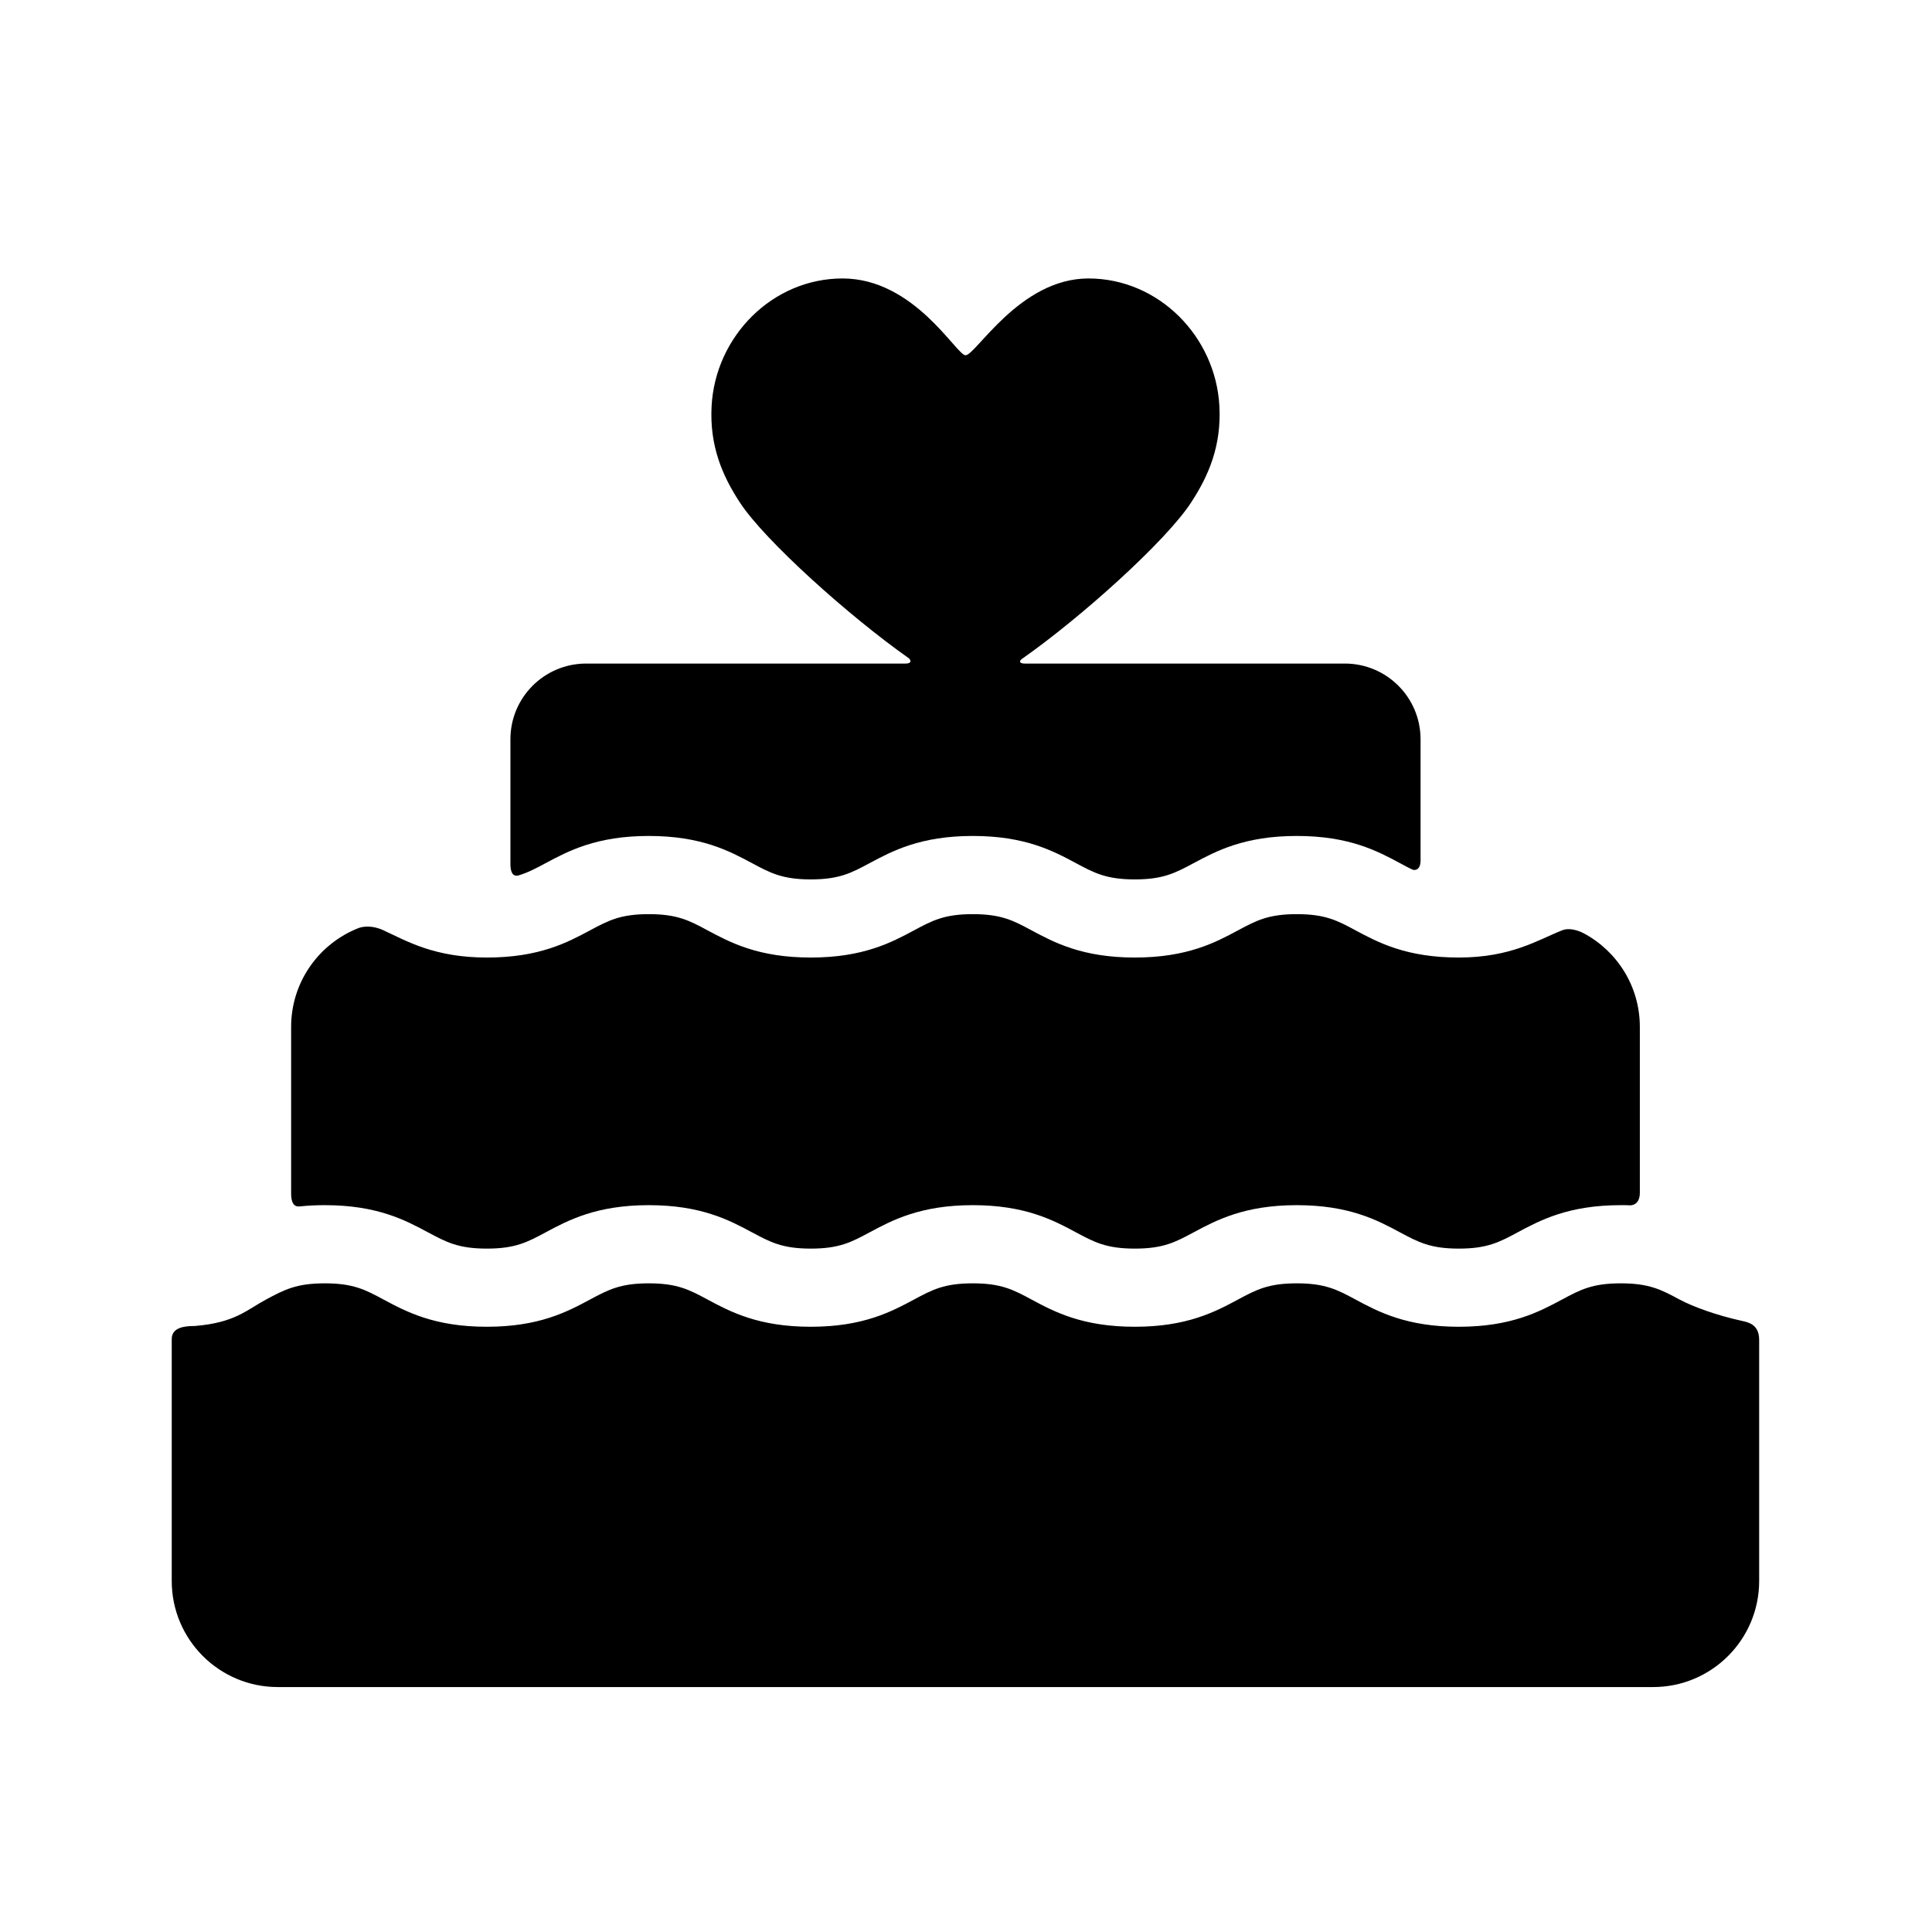
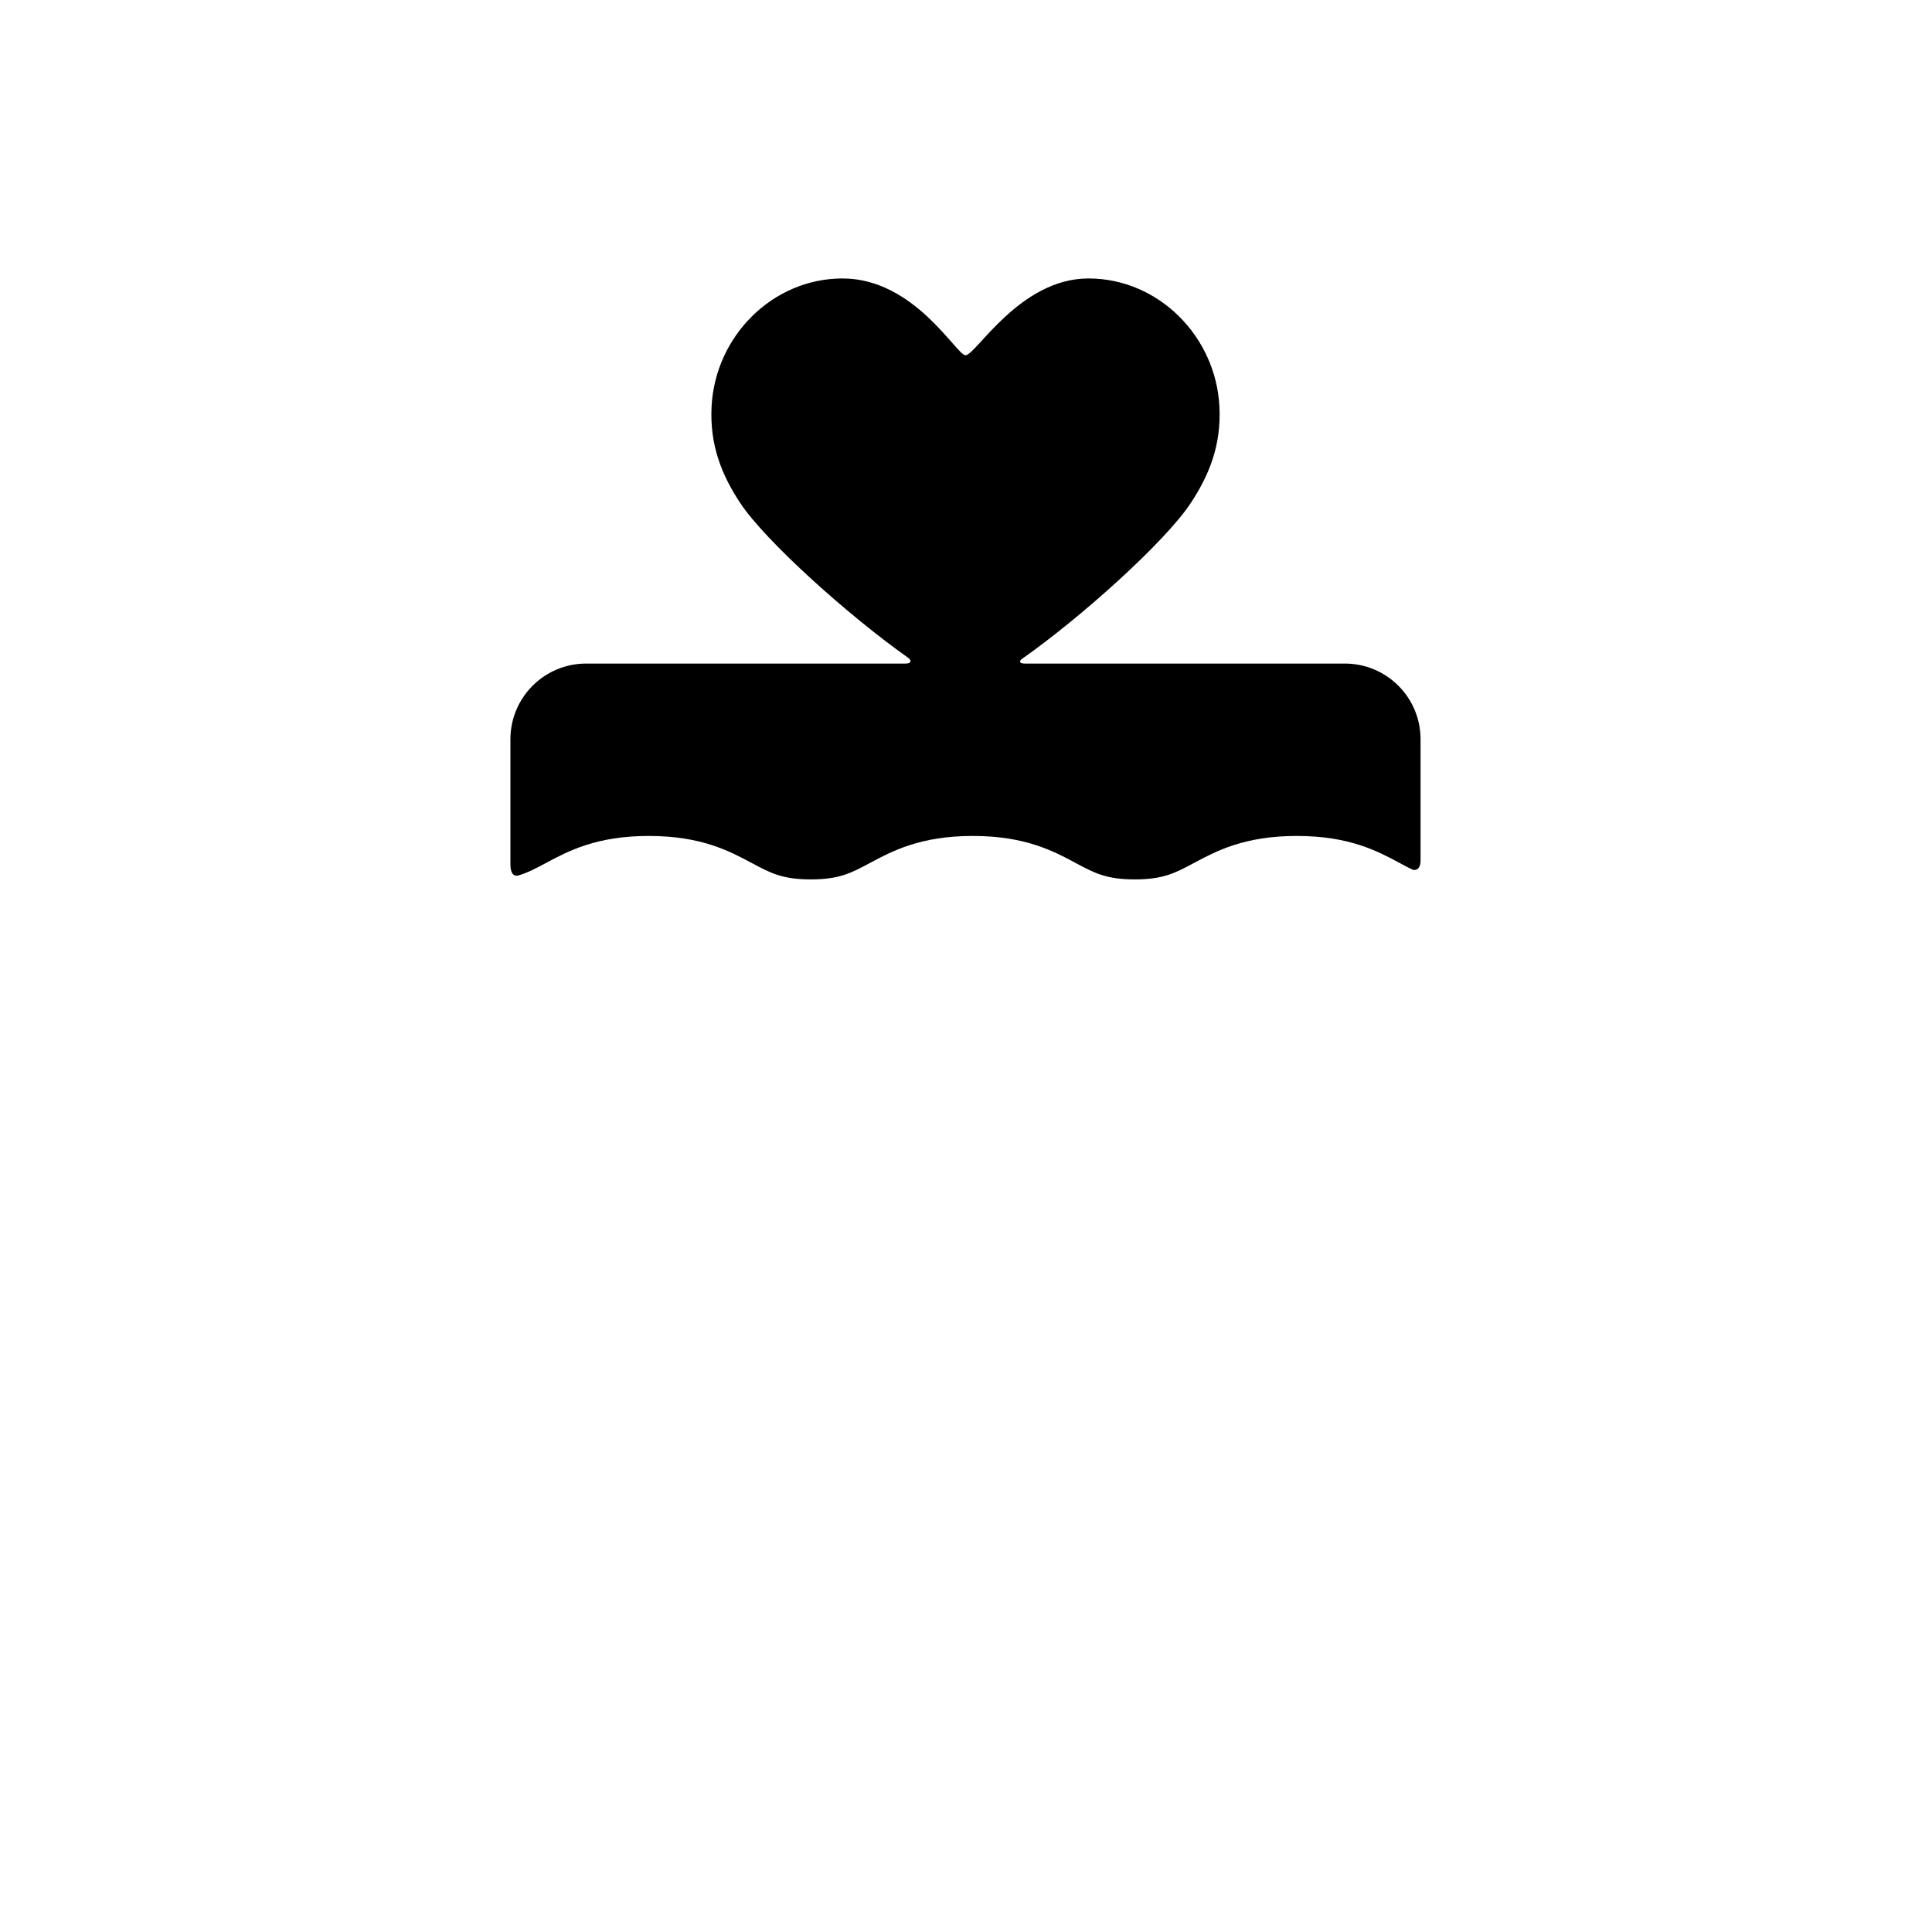
<svg xmlns="http://www.w3.org/2000/svg" version="1.1" x="0px" y="0px" width="100px" height="100px" viewBox="0 0 100 100" enable-background="new 0 0 100 100" xml:space="preserve">
  <g id="Layer_1">
</g>
  <g id="heart">
    <g>
-       <path d="M15.574,62.438c0.382-0.038,0.793-0.059,1.24-0.059c2.716,0,4.174,0.781,5.345,1.41c0.941,0.503,1.564,0.839,3.041,0.839    c1.475,0,2.096-0.335,3.038-0.839c1.172-0.628,2.629-1.41,5.344-1.41c2.716,0,4.174,0.781,5.347,1.41    c0.94,0.503,1.563,0.839,3.037,0.839c1.478,0,2.099-0.335,3.04-0.839c1.171-0.628,2.629-1.41,5.346-1.41    c2.716,0,4.173,0.781,5.344,1.41c0.942,0.503,1.564,0.839,3.04,0.839c1.478,0,2.099-0.335,3.041-0.839    c1.172-0.628,2.629-1.41,5.345-1.41s4.175,0.781,5.346,1.41c0.94,0.503,1.563,0.839,3.04,0.839c1.476,0,2.099-0.335,3.04-0.839    c1.172-0.628,2.629-1.41,5.346-1.41c0.203,0,0.281,0,0.471,0.008c0.135,0.006,0.513-0.059,0.513-0.653v-8.582    c0-2.095-1.171-3.914-2.895-4.84c-0.25-0.132-0.729-0.316-1.129-0.158c-1.237,0.487-2.63,1.408-5.346,1.408    c-2.717,0-4.175-0.78-5.346-1.408c-0.941-0.506-1.564-0.838-3.04-0.838s-2.099,0.333-3.04,0.838    c-1.17,0.628-2.628,1.408-5.346,1.408c-2.715,0-4.174-0.78-5.344-1.408c-0.941-0.506-1.564-0.838-3.04-0.838    c-1.477,0-2.098,0.333-3.039,0.838c-1.172,0.628-2.631,1.408-5.347,1.408c-2.715,0-4.172-0.78-5.344-1.408    c-0.941-0.506-1.563-0.838-3.04-0.838c-1.475,0-2.097,0.333-3.039,0.838c-1.172,0.628-2.627,1.408-5.343,1.408    c-2.718,0-4.141-0.849-5.347-1.408c-0.594-0.277-1.081-0.2-1.298-0.116c-2.041,0.801-3.486,2.788-3.486,5.114v8.614    C15.069,62.505,15.4,62.457,15.574,62.438z" />
-       <path d="M90.154,68.367c-1.292-0.284-2.508-0.723-3.221-1.104c-0.942-0.506-1.564-0.838-3.041-0.838s-2.099,0.333-3.04,0.838    c-1.171,0.628-2.63,1.41-5.346,1.41c-2.717,0-4.175-0.782-5.346-1.41c-0.941-0.506-1.564-0.838-3.04-0.838    s-2.099,0.333-3.04,0.838c-1.17,0.628-2.628,1.41-5.346,1.41c-2.715,0-4.174-0.782-5.344-1.41    c-0.941-0.506-1.564-0.838-3.04-0.838c-1.477,0-2.098,0.333-3.039,0.838c-1.172,0.628-2.631,1.41-5.347,1.41    c-2.715,0-4.172-0.782-5.344-1.41c-0.941-0.506-1.563-0.838-3.04-0.838c-1.475,0-2.097,0.333-3.039,0.838    c-1.172,0.628-2.627,1.41-5.343,1.41c-2.718,0-4.174-0.782-5.347-1.41c-0.941-0.506-1.563-0.838-3.039-0.838    s-2.099,0.333-3.041,0.838c-1.015,0.544-1.611,1.203-3.693,1.37c-0.578,0-1.189,0.09-1.189,0.681c0,0.567,0,1.117,0,1.717V81.83    c0,3.035,2.459,5.492,5.491,5.492h71.182c3.033,0,5.492-2.457,5.492-5.492V71.031c0-0.899,0-0.689,0-1.675    C91.056,68.525,90.453,68.435,90.154,68.367z" />
      <path d="M26.841,45.311c0.491-0.147,0.899-0.366,1.397-0.632c1.172-0.627,2.629-1.41,5.344-1.41c2.716,0,4.174,0.782,5.347,1.41    c0.94,0.503,1.563,0.839,3.037,0.839c1.478,0,2.099-0.336,3.04-0.839c1.171-0.627,2.629-1.41,5.346-1.41    c2.716,0,4.173,0.782,5.344,1.41c0.942,0.503,1.564,0.839,3.04,0.839c1.478,0,2.099-0.336,3.041-0.839    c1.172-0.627,2.629-1.41,5.345-1.41s4.175,0.782,5.346,1.41c0.278,0.148,0.399,0.221,0.651,0.335    c0.093,0.042,0.409,0.041,0.409-0.474v-6.274c0-2.166-1.754-3.92-3.919-3.92H53.043c-0.324,0-0.27-0.156-0.154-0.236    c3.081-2.16,7.437-6.083,8.748-8.078c0.931-1.416,1.588-2.965,1.479-5.009c-0.195-3.62-3.154-6.61-6.778-6.61    c-3.566,0-5.829,3.976-6.363,3.976c-0.47,0-2.64-3.976-6.365-3.976c-3.625,0-6.584,2.99-6.778,6.61    c-0.11,2.044,0.55,3.599,1.479,5.009c1.293,1.961,5.617,5.843,8.702,8.02c0.146,0.101,0.2,0.294-0.142,0.294H30.339    c-2.165,0-3.92,1.754-3.92,3.92v6.452C26.419,45.37,26.707,45.349,26.841,45.311z" />
    </g>
  </g>
</svg>